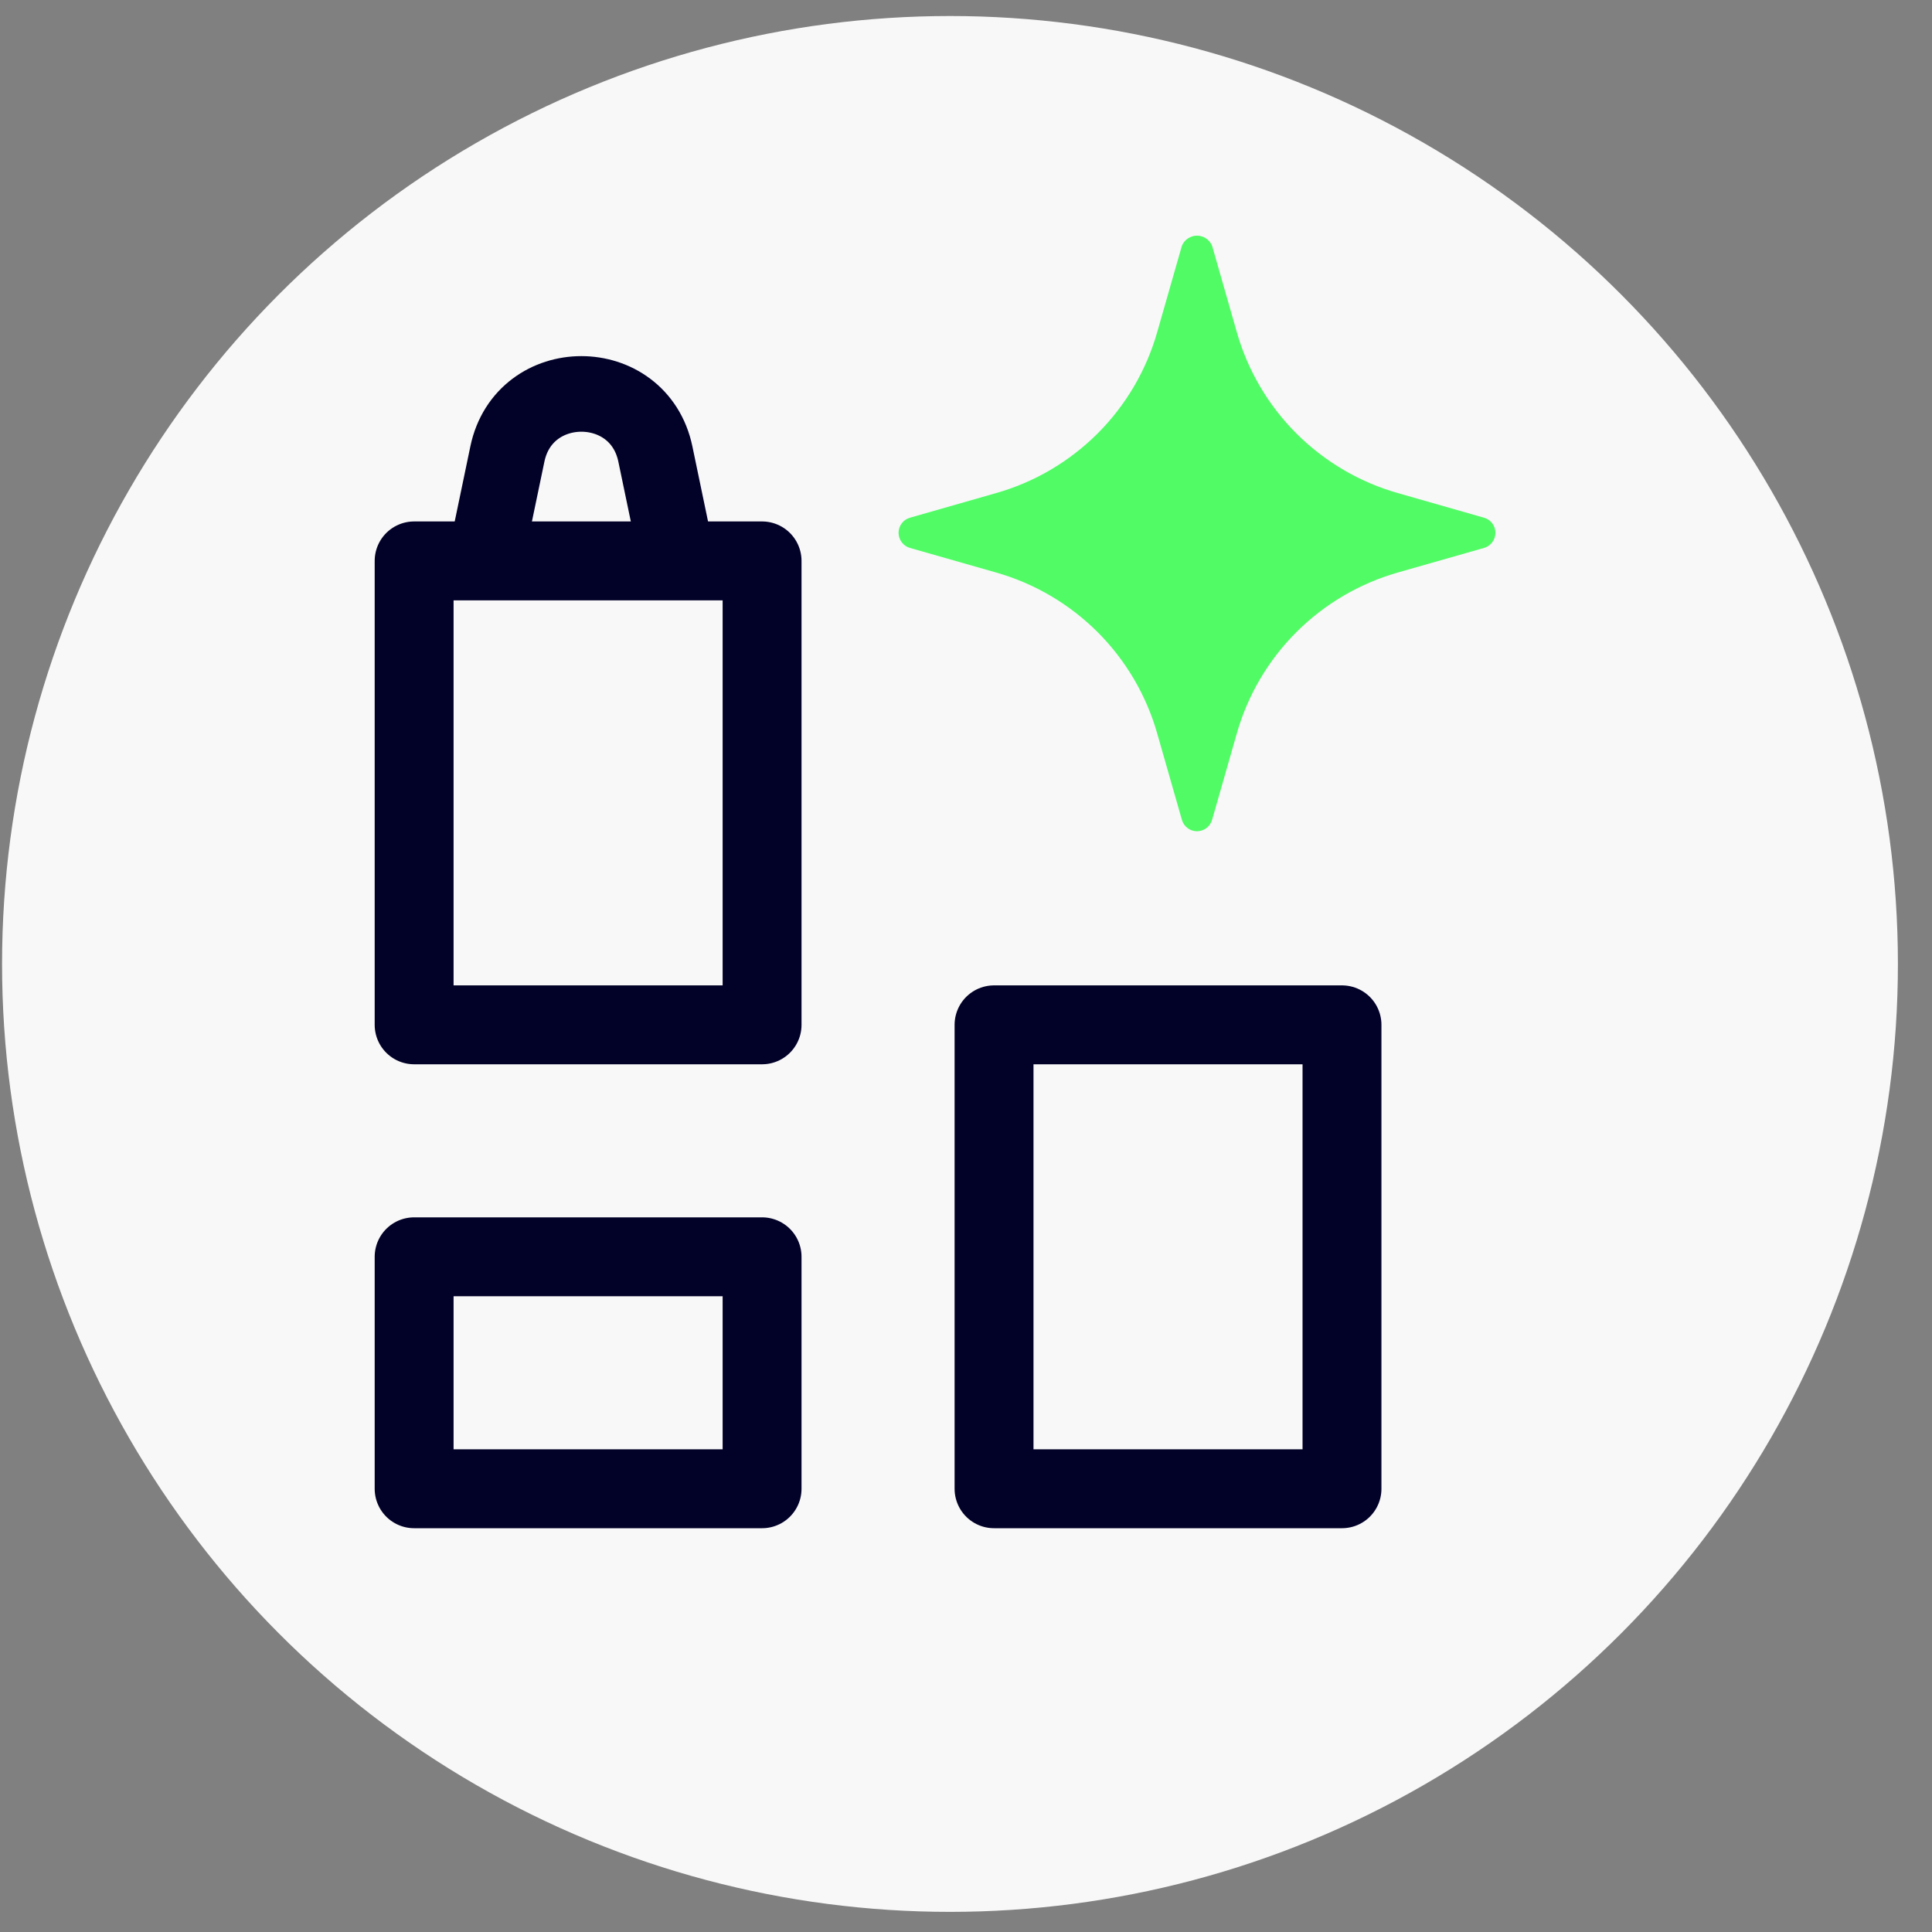
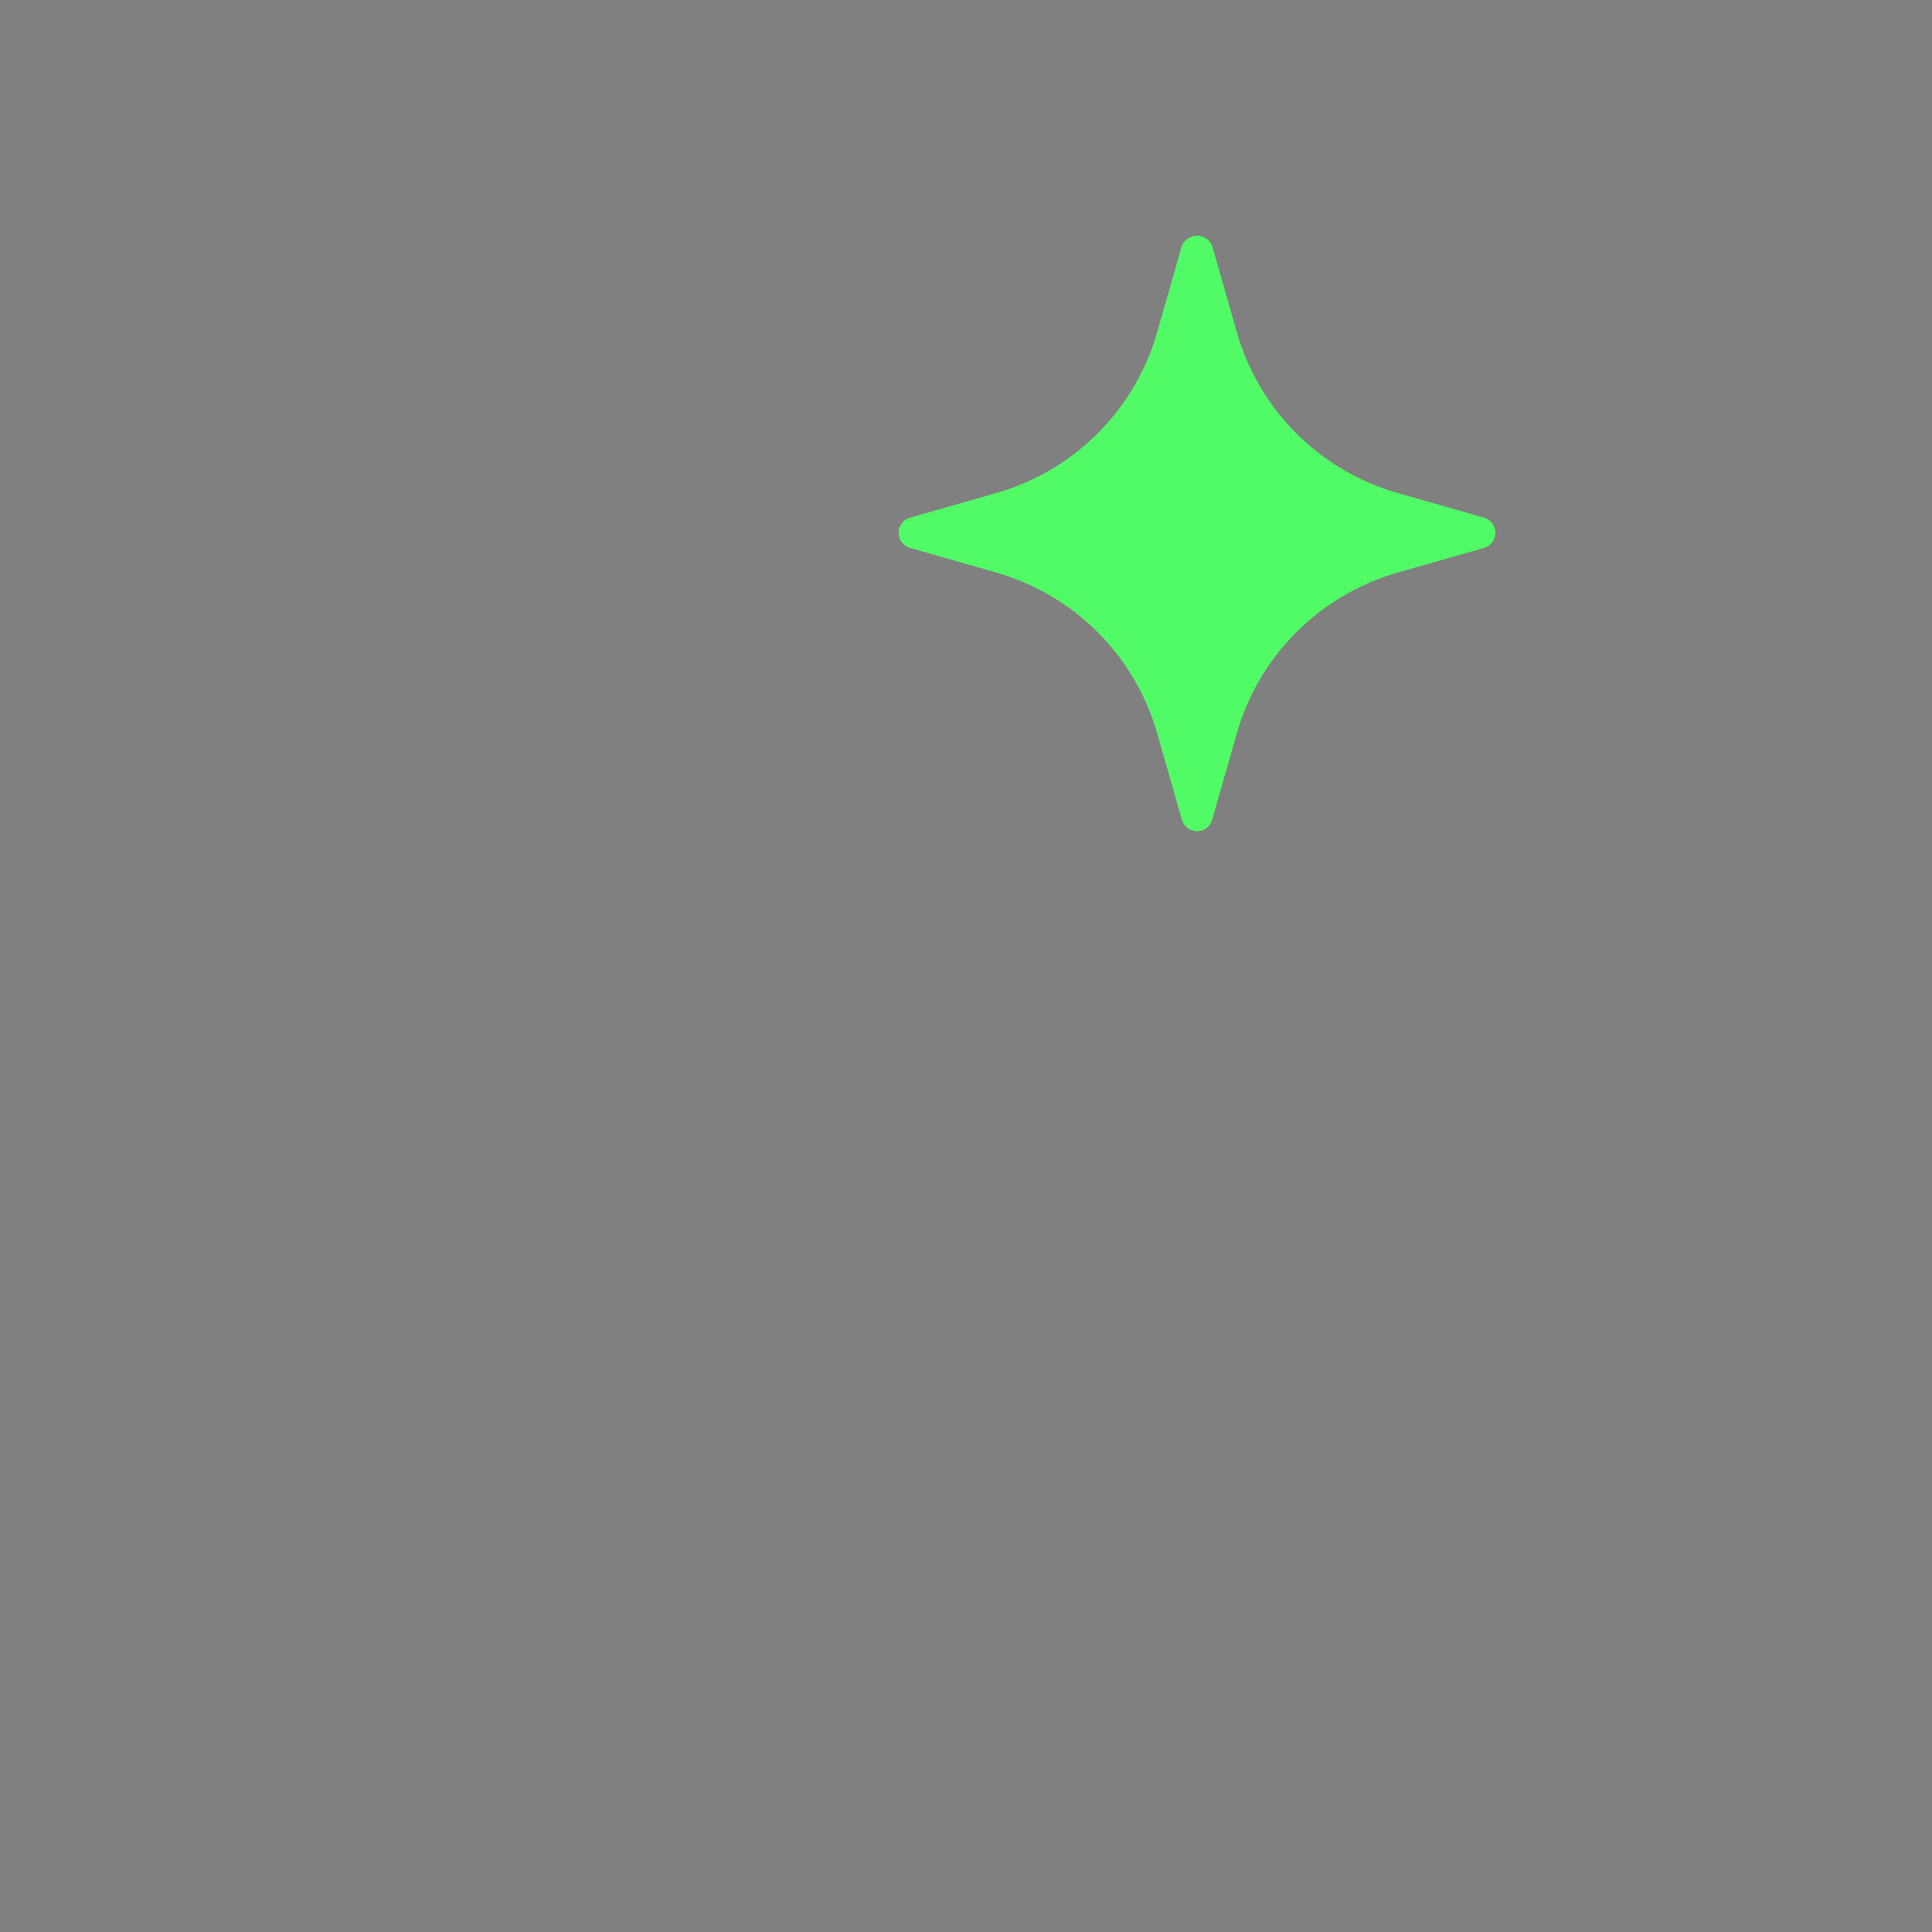
<svg xmlns="http://www.w3.org/2000/svg" width="31" height="31" viewBox="0 0 31 31" fill="none">
  <rect x="0" y="0" width="31" height="31" fill="#808080" stroke="none" />
-   <circle cx="15.243" cy="15.467" r="15.21" fill="#F8F8F8" />
  <path d="M23.812 8.307L22.438 7.914C21.819 7.74 21.256 7.409 20.801 6.955C20.346 6.5 20.016 5.936 19.842 5.318L19.449 3.944C19.429 3.896 19.396 3.855 19.352 3.826C19.309 3.797 19.259 3.781 19.206 3.781C19.154 3.781 19.104 3.797 19.061 3.826C19.017 3.855 18.984 3.896 18.964 3.944L18.571 5.318C18.397 5.936 18.067 6.5 17.612 6.955C17.157 7.409 16.594 7.74 15.975 7.914L14.601 8.307C14.548 8.322 14.502 8.353 14.469 8.397C14.436 8.441 14.418 8.494 14.418 8.549C14.418 8.604 14.436 8.657 14.469 8.701C14.502 8.745 14.548 8.777 14.601 8.792L15.975 9.184C16.594 9.359 17.157 9.689 17.612 10.143C18.067 10.598 18.397 11.162 18.571 11.78L18.964 13.154C18.979 13.207 19.011 13.254 19.055 13.287C19.098 13.32 19.152 13.338 19.206 13.338C19.261 13.338 19.315 13.32 19.358 13.287C19.402 13.254 19.434 13.207 19.449 13.154L19.842 11.78C20.016 11.162 20.346 10.598 20.801 10.143C21.256 9.689 21.819 9.359 22.438 9.184L23.812 8.792C23.865 8.777 23.911 8.745 23.944 8.701C23.977 8.657 23.995 8.604 23.995 8.549C23.995 8.494 23.977 8.441 23.944 8.397C23.911 8.353 23.865 8.322 23.812 8.307Z" fill="#51FB66" />
-   <path d="M6.645 9H12.228V16.444H6.645V9Z" stroke="#020128" stroke-width="1.266" stroke-linecap="round" stroke-linejoin="round" />
-   <path d="M6.645 20.166H12.228V23.888H6.645V20.166Z" stroke="#020128" stroke-width="1.266" stroke-linecap="round" stroke-linejoin="round" />
-   <path d="M15.95 16.444H21.533V23.888H15.95V16.444Z" stroke="#020128" stroke-width="1.266" stroke-linecap="round" stroke-linejoin="round" />
-   <path d="M7.812 8.864L8.141 7.286C8.409 5.999 10.248 5.999 10.516 7.286L10.845 8.864" stroke="#020128" stroke-width="1.213" />
</svg>